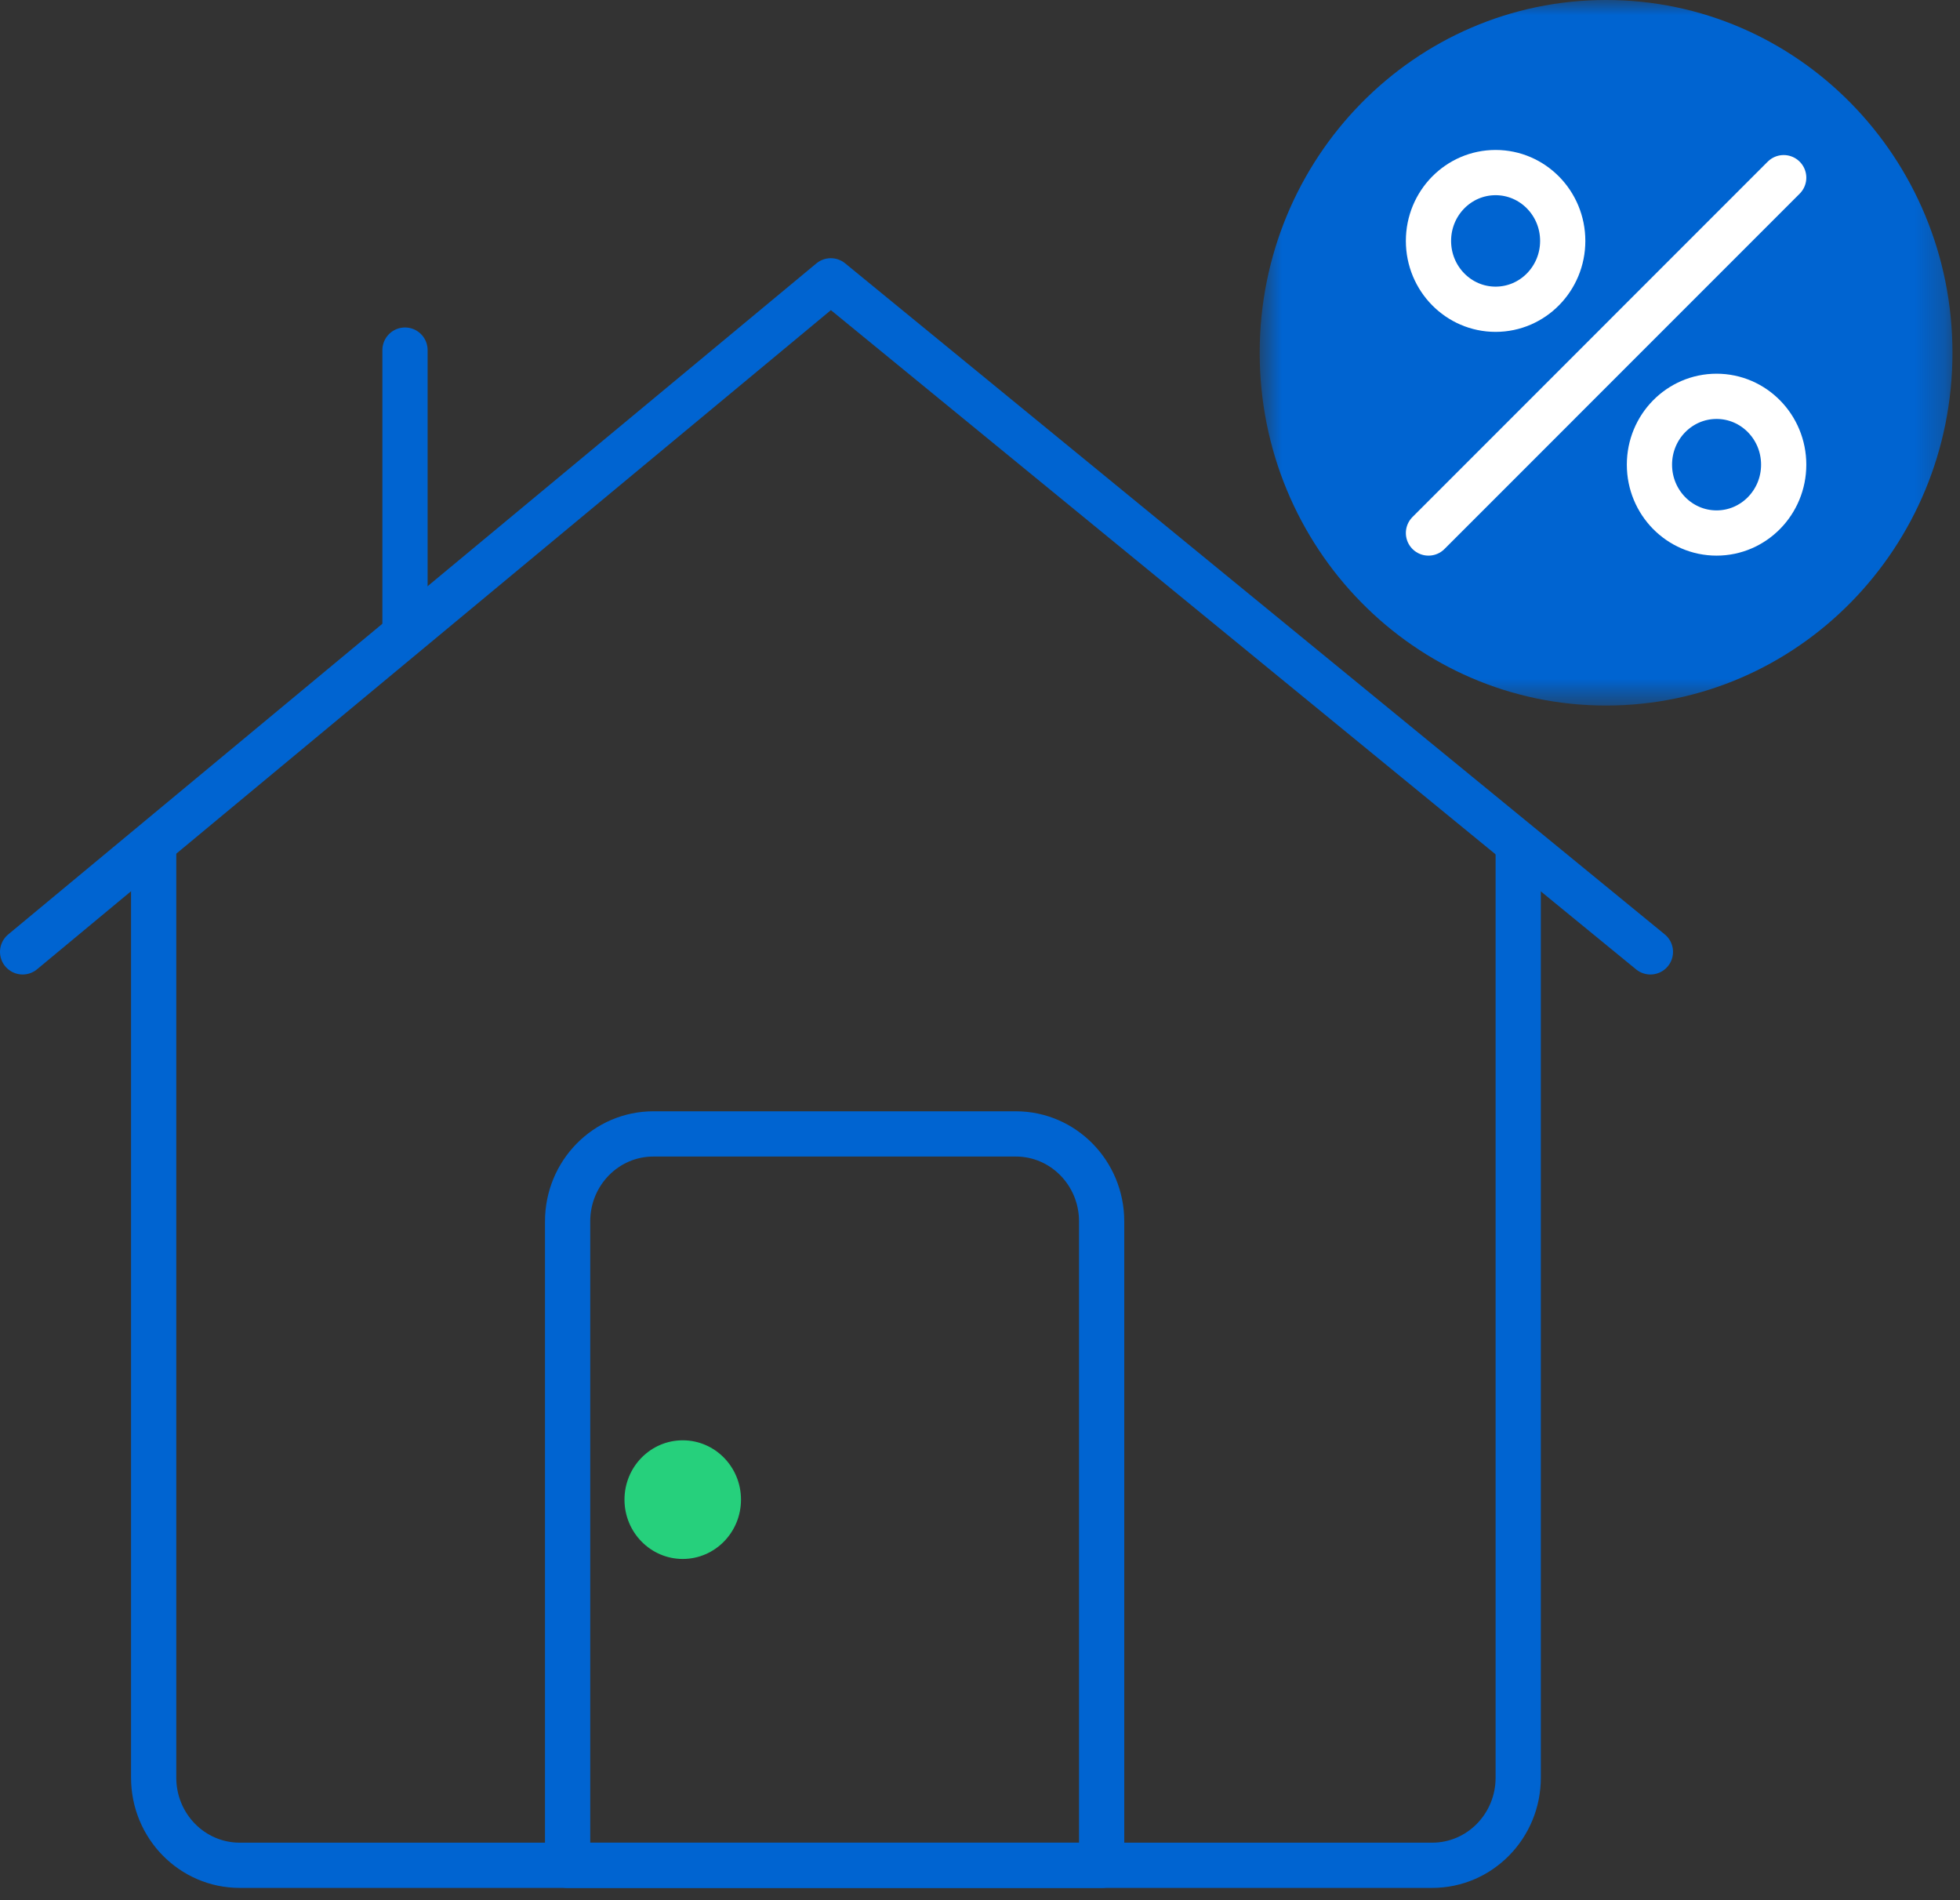
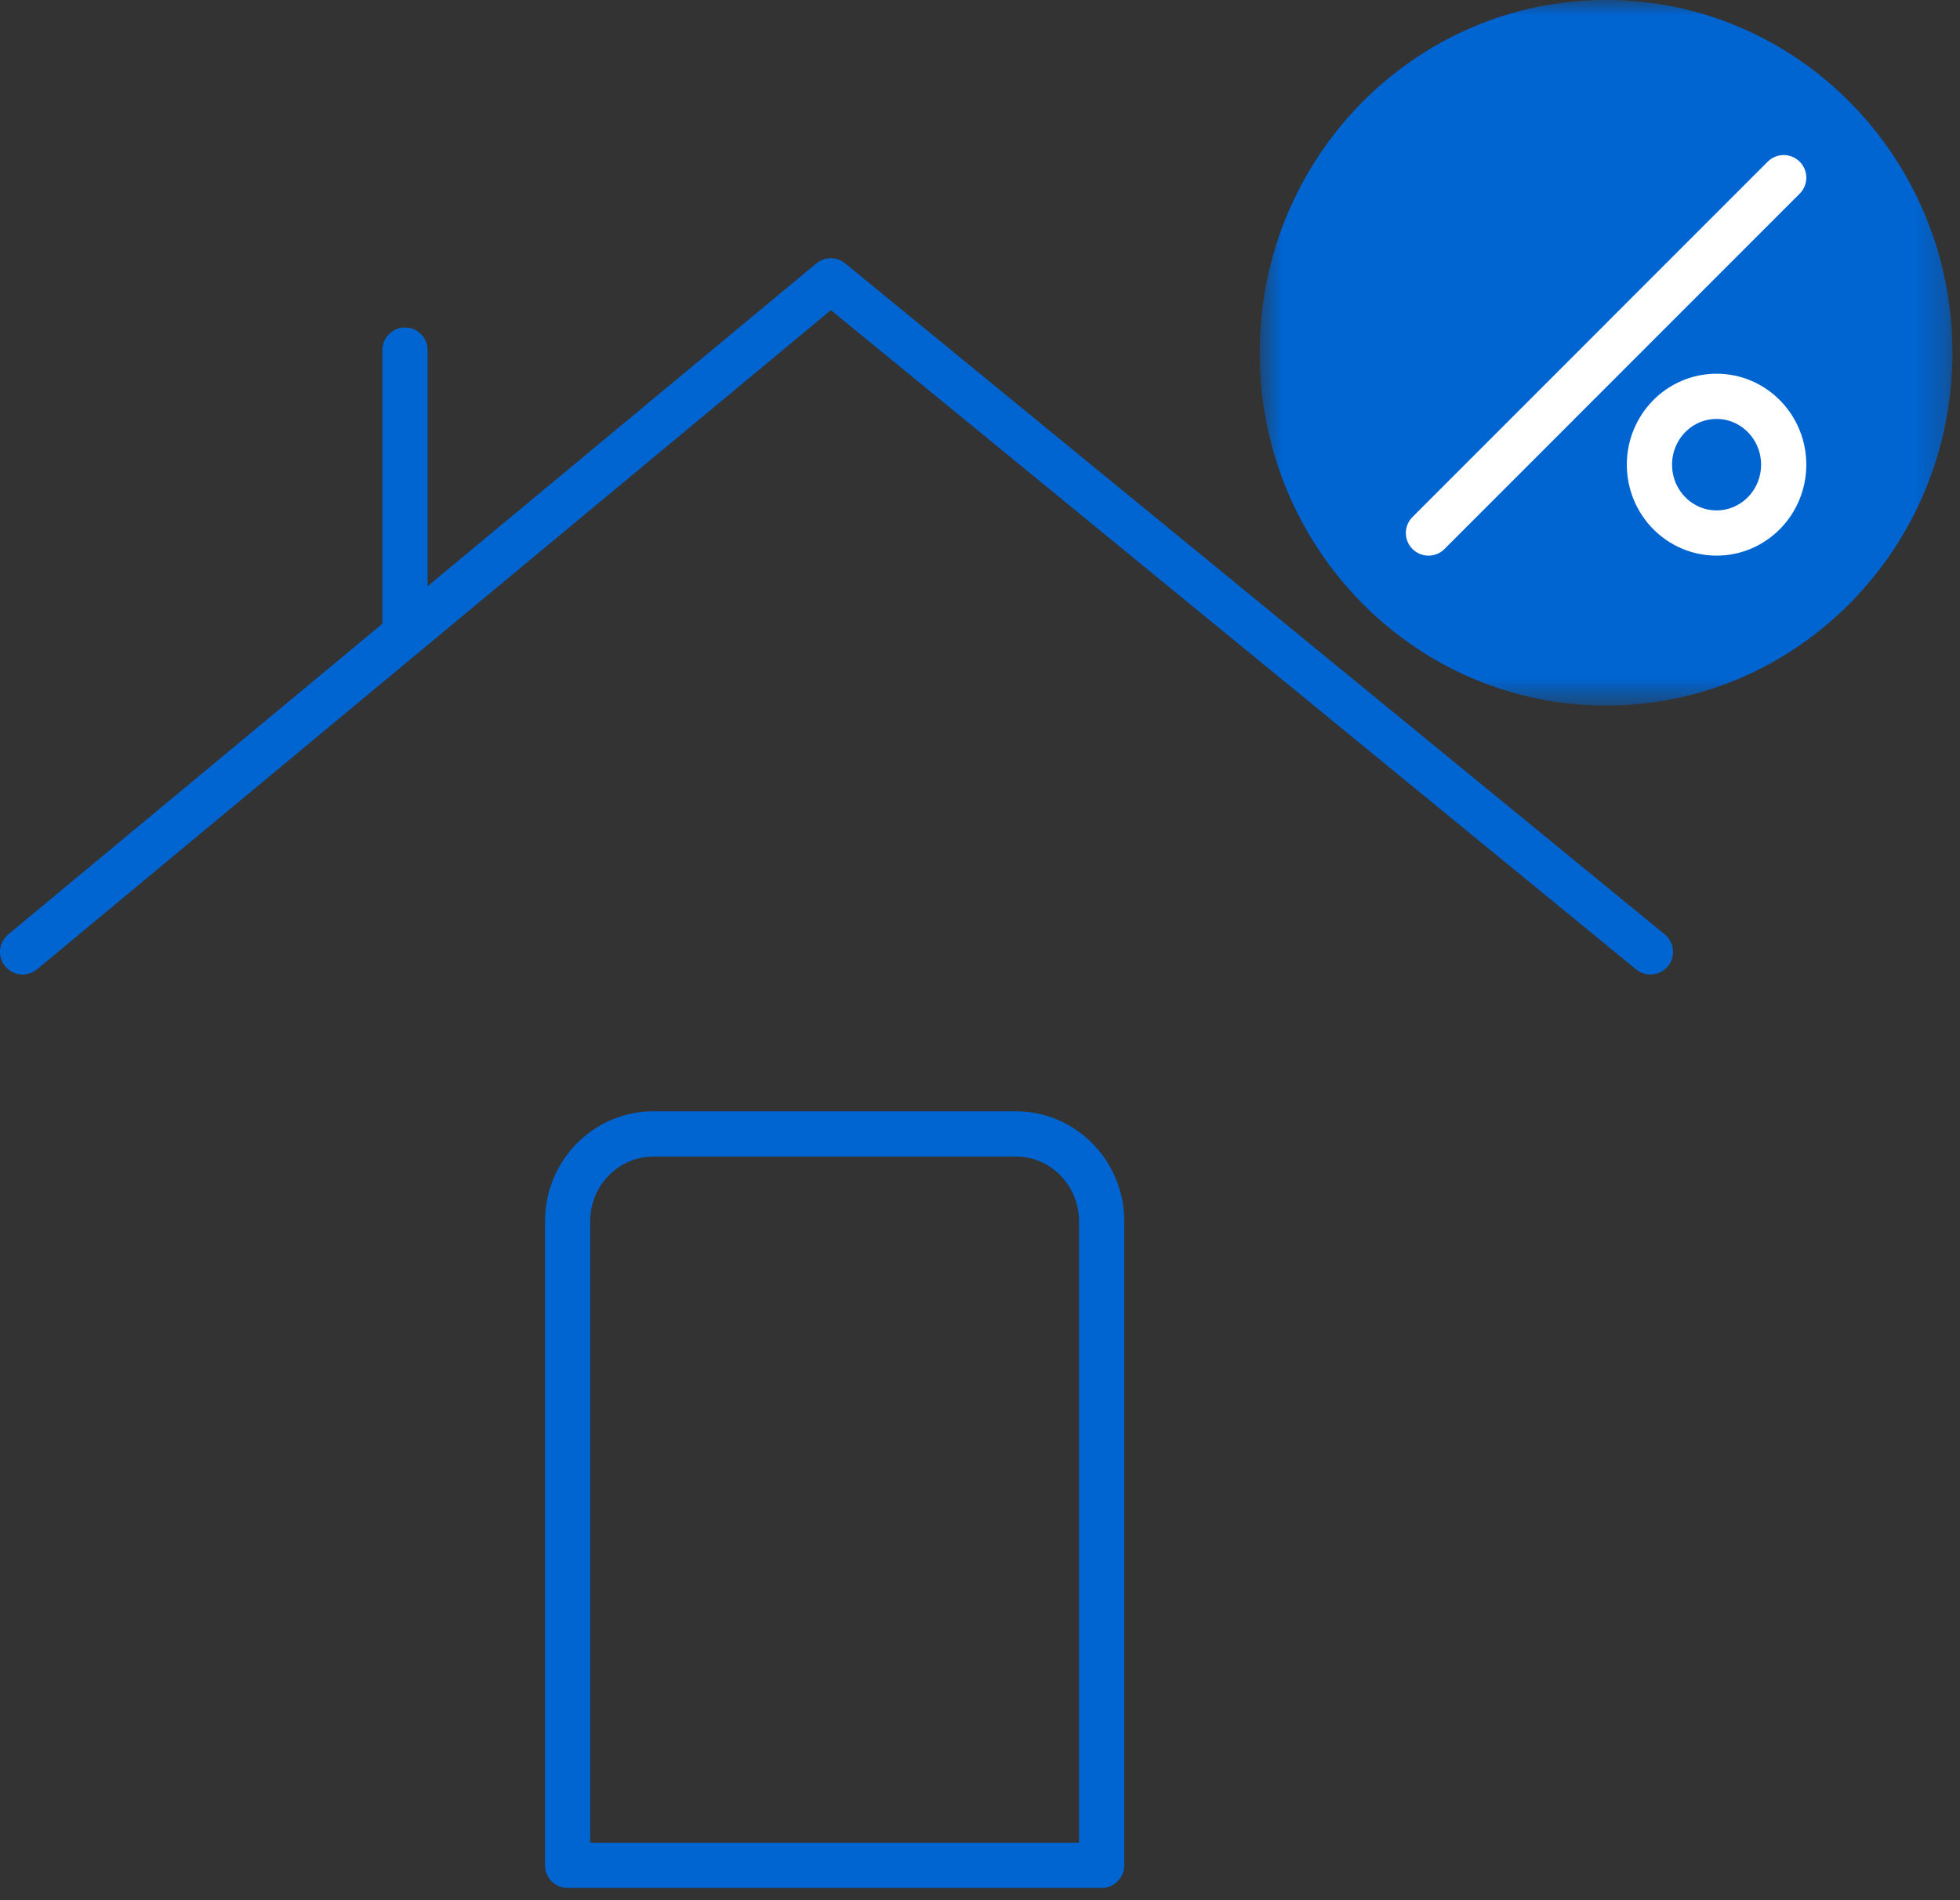
<svg xmlns="http://www.w3.org/2000/svg" width="65" height="63" viewBox="0 0 65 63" fill="none">
  <rect x="0" y="0" width="65" height="63" fill="#333333" stroke="none" />
  <path d="M0.75 31.561L27.552 9.311L54.733 31.561" stroke="#0064D1" stroke-width="1.5" stroke-linecap="round" stroke-linejoin="round" />
-   <path d="M5.096 28.036V58.942C5.096 60.547 6.374 61.847 7.949 61.847H47.496C49.072 61.847 50.349 60.547 50.349 58.942V28.036" stroke="#0064D1" stroke-width="1.5" stroke-linecap="round" stroke-linejoin="round" />
  <path fill-rule="evenodd" clip-rule="evenodd" d="M21.669 37.597H33.688C35.26 37.597 36.534 38.895 36.534 40.495V61.848H18.824V40.495C18.824 38.895 20.097 37.597 21.669 37.597Z" stroke="#0064D1" stroke-width="1.5" stroke-linecap="round" stroke-linejoin="round" />
  <path d="M13.431 20.808V11.608" stroke="#0064D1" stroke-width="1.5" stroke-linecap="round" stroke-linejoin="round" />
-   <path fill-rule="evenodd" clip-rule="evenodd" d="M24.574 49.723C24.574 50.809 23.709 51.69 22.642 51.69C21.575 51.69 20.71 50.809 20.71 49.723C20.71 48.636 21.575 47.756 22.642 47.756C23.709 47.756 24.574 48.636 24.574 49.723Z" fill="#26D07C" />
  <mask id="mask0_115_1117" style="mask-type:luminance" maskUnits="userSpaceOnUse" x="41" y="0" width="24" height="24">
    <path d="M41.775 0H64.75V23.394H41.775V0Z" fill="white" />
  </mask>
  <g mask="url(#mask0_115_1117)">
    <path fill-rule="evenodd" clip-rule="evenodd" d="M64.75 11.697C64.75 18.157 59.607 23.394 53.263 23.394C46.918 23.394 41.775 18.157 41.775 11.697C41.775 5.237 46.918 0 53.263 0C59.607 0 64.75 5.237 64.75 11.697Z" fill="#0064D1" />
  </g>
-   <path fill-rule="evenodd" clip-rule="evenodd" d="M51.825 7.988C51.825 9.239 50.828 10.254 49.599 10.254C48.369 10.254 47.373 9.239 47.373 7.988C47.373 6.736 48.369 5.722 49.599 5.722C50.828 5.722 51.825 6.736 51.825 7.988Z" stroke="white" stroke-width="1.5" stroke-linecap="round" stroke-linejoin="round" />
  <path fill-rule="evenodd" clip-rule="evenodd" d="M59.153 15.407C59.153 16.658 58.156 17.673 56.927 17.673C55.697 17.673 54.701 16.658 54.701 15.407C54.701 14.155 55.697 13.141 56.927 13.141C58.156 13.141 59.153 14.155 59.153 15.407Z" stroke="white" stroke-width="1.5" stroke-linecap="round" stroke-linejoin="round" />
  <path d="M59.153 5.891L47.373 17.673" stroke="white" stroke-width="1.5" stroke-linecap="round" stroke-linejoin="round" />
</svg>